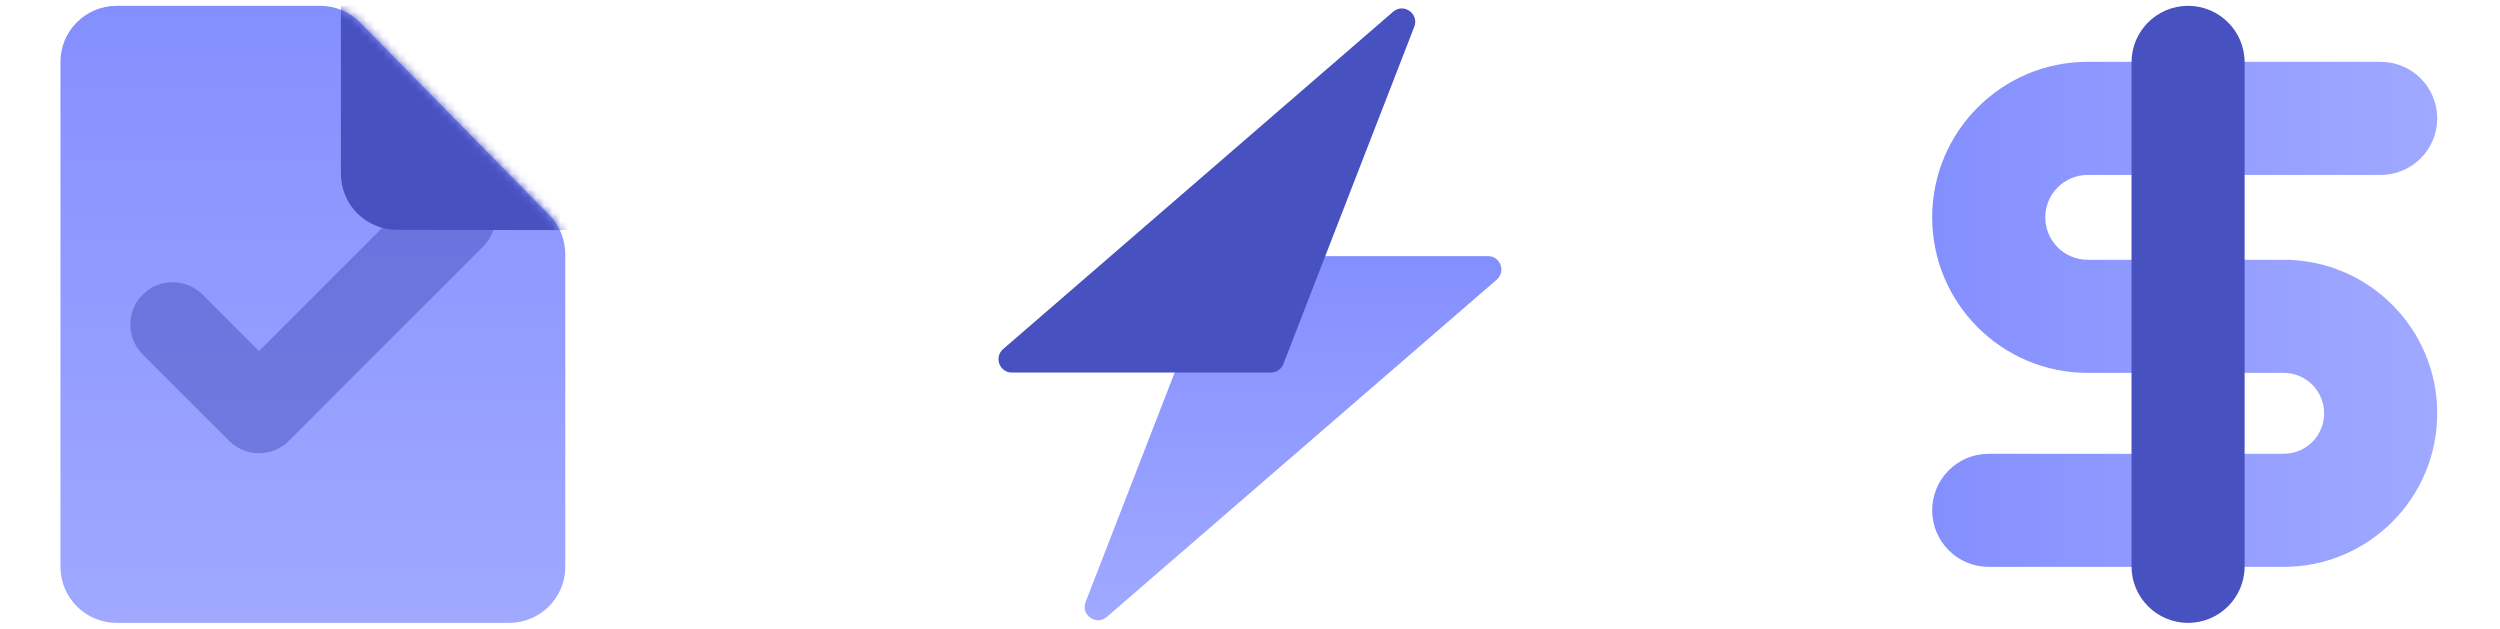
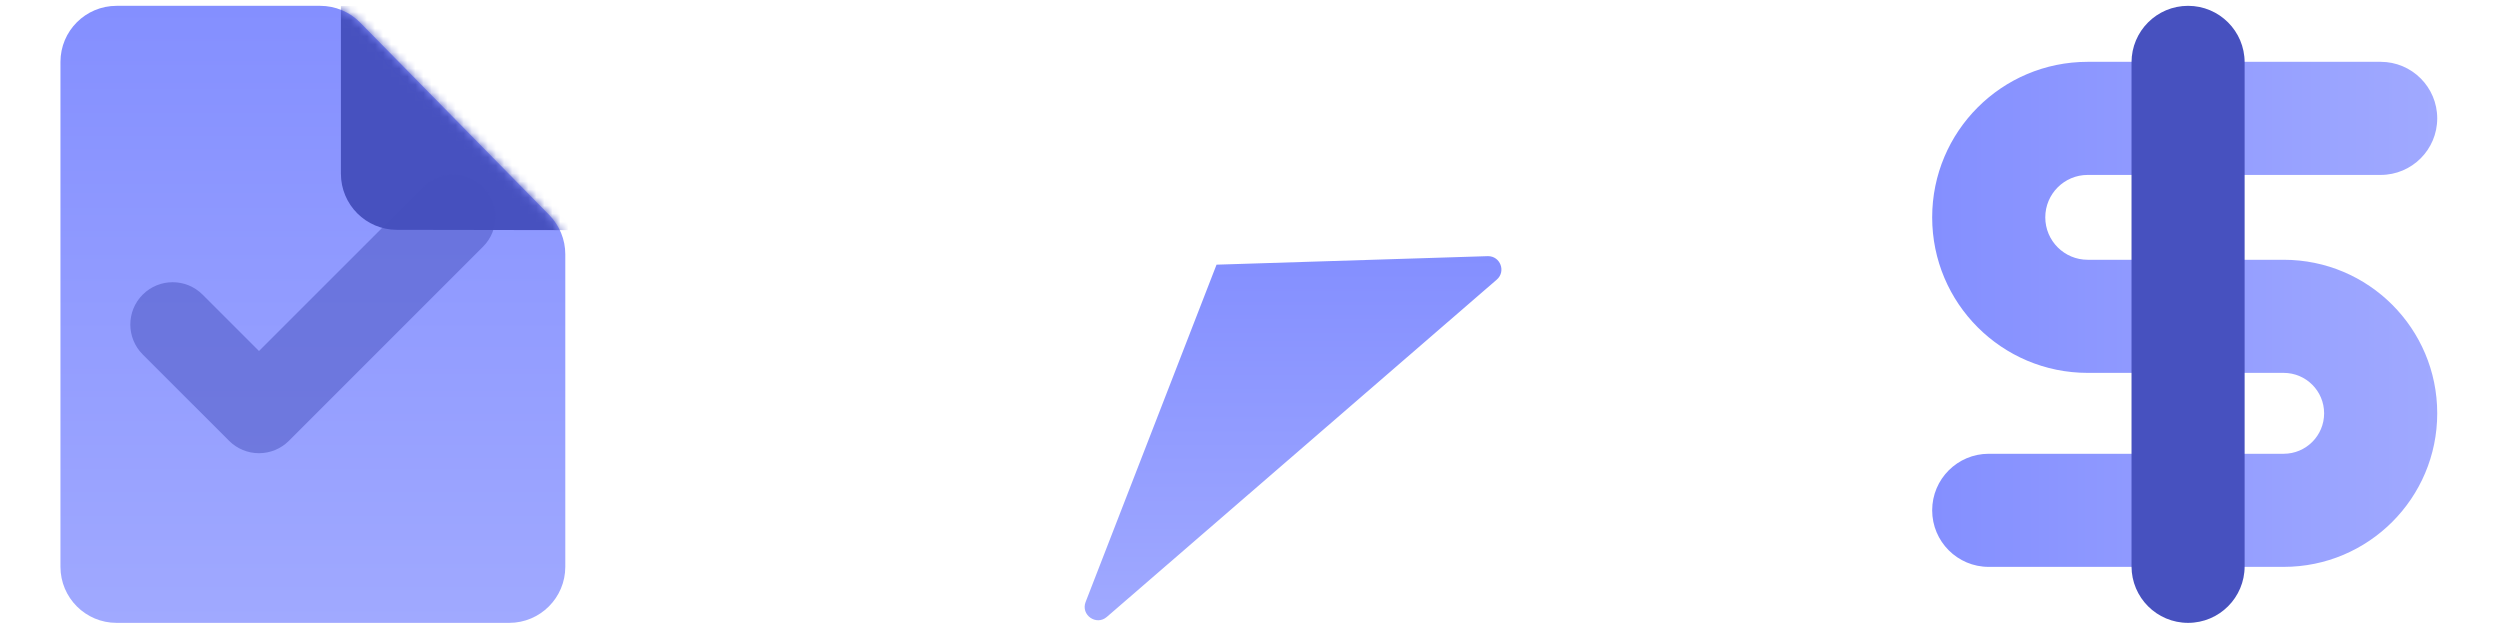
<svg xmlns="http://www.w3.org/2000/svg" width="310" height="78" viewBox="0 0 310 78" fill="none">
  <g clip-path="url(#clip0_3499_61421)">
    <path fill-rule="evenodd" clip-rule="evenodd" d="M253.615 26.952C253.615 24.046 255.97 21.691 258.875 21.691L295.204 21.691C299.077 21.691 302.216 18.551 302.216 14.678C302.216 10.806 299.077 7.666 295.204 7.666L258.875 7.666C248.224 7.666 239.59 16.3 239.59 26.952C239.59 37.603 248.224 46.237 258.875 46.237L283.176 46.237C285.946 46.237 288.191 48.483 288.191 51.252C288.191 54.022 285.946 56.268 283.176 56.268L246.602 56.268C242.729 56.268 239.59 59.407 239.59 63.28C239.59 67.153 242.729 70.293 246.602 70.293L283.176 70.293C293.692 70.293 302.216 61.768 302.216 51.252C302.216 40.737 293.692 32.212 283.176 32.212L258.875 32.212C255.97 32.212 253.615 29.857 253.615 26.952Z" fill="url(#paint0_linear_3499_61421)" />
    <path fill-rule="evenodd" clip-rule="evenodd" d="M271.321 0.723C275.194 0.723 278.334 3.862 278.334 7.735L278.334 70.223C278.334 74.096 275.194 77.235 271.321 77.235C267.448 77.235 264.309 74.096 264.309 70.223L264.309 7.735C264.309 3.862 267.448 0.723 271.321 0.723Z" fill="#4751BF" />
  </g>
  <g clip-path="url(#clip1_3499_61421)">
-     <path d="M134.617 74.645L150.851 32.819C151.098 32.182 151.712 31.762 152.396 31.762L184.516 31.762C186.05 31.762 186.761 33.668 185.6 34.672L137.246 76.498C135.939 77.628 133.991 76.255 134.617 74.645Z" fill="url(#paint1_linear_3499_61421)" />
-     <path d="M175.372 3.312L159.138 45.138C158.89 45.775 158.276 46.195 157.593 46.195L125.473 46.195C123.938 46.195 123.228 44.289 124.389 43.285L172.743 1.459C174.049 0.329 175.997 1.702 175.372 3.312Z" fill="#4751BF" />
+     <path d="M134.617 74.645L150.851 32.819L184.516 31.762C186.05 31.762 186.761 33.668 185.6 34.672L137.246 76.498C135.939 77.628 133.991 76.255 134.617 74.645Z" fill="url(#paint1_linear_3499_61421)" />
  </g>
  <g clip-path="url(#clip2_3499_61421)">
    <path d="M7.496 7.678C7.496 3.837 10.61 0.723 14.452 0.723H39.705C41.571 0.723 43.359 1.472 44.667 2.803L68.103 26.655C69.381 27.956 70.097 29.706 70.097 31.53V70.28C70.097 74.121 66.983 77.235 63.142 77.235H14.452C10.61 77.235 7.496 74.121 7.496 70.28V7.678Z" fill="url(#paint2_linear_3499_61421)" />
    <mask id="mask0_3499_61421" style="mask-type:alpha" maskUnits="userSpaceOnUse" x="7" y="0" width="64" height="78">
      <path d="M7.496 7.678C7.496 3.837 10.61 0.723 14.452 0.723H39.705C41.571 0.723 43.359 1.472 44.667 2.803L68.103 26.655C69.381 27.956 70.097 29.706 70.097 31.53V70.28C70.097 74.121 66.983 77.235 63.142 77.235H14.452C10.61 77.235 7.496 74.121 7.496 70.28V7.678Z" fill="url(#paint3_linear_3499_61421)" />
    </mask>
    <g mask="url(#mask0_3499_61421)">
      <path d="M49.218 28.5L77.052 28.546L42.273 -3.312V21.544C42.273 25.381 45.381 28.494 49.218 28.5Z" fill="#4751BF" />
    </g>
    <path opacity="0.5" fill-rule="evenodd" clip-rule="evenodd" d="M59.898 23.165C61.948 25.215 61.948 28.538 59.898 30.587L35.826 54.659C34.842 55.644 33.507 56.197 32.115 56.197C30.723 56.197 29.388 55.644 28.404 54.659L17.697 43.953C15.648 41.903 15.648 38.58 17.697 36.531C19.747 34.481 23.07 34.481 25.119 36.531L32.115 43.526L52.476 23.165C54.525 21.116 57.848 21.116 59.898 23.165Z" fill="#4751BF" />
  </g>
  <defs>
    <linearGradient id="paint0_linear_3499_61421" x1="239.59" y1="38.979" x2="302.216" y2="38.979" gradientUnits="userSpaceOnUse">
      <stop stop-color="#848FFF" />
      <stop offset="1" stop-color="#A0A9FF" />
    </linearGradient>
    <linearGradient id="paint1_linear_3499_61421" x1="160.336" y1="31.762" x2="160.336" y2="76.912" gradientUnits="userSpaceOnUse">
      <stop stop-color="#848FFF" />
      <stop offset="1" stop-color="#A0A9FF" />
    </linearGradient>
    <linearGradient id="paint2_linear_3499_61421" x1="38.797" y1="0.723" x2="38.797" y2="77.235" gradientUnits="userSpaceOnUse">
      <stop stop-color="#848FFF" />
      <stop offset="1" stop-color="#A0A9FF" />
    </linearGradient>
    <linearGradient id="paint3_linear_3499_61421" x1="38.797" y1="0.723" x2="38.797" y2="77.235" gradientUnits="userSpaceOnUse">
      <stop stop-color="#D6FFFA" />
      <stop offset="1" stop-color="#C3F0EB" />
    </linearGradient>
    <clipPath id="clip0_3499_61421">
      <rect width="76.513" height="76.513" fill="white" transform="translate(232.789 0.723)" />
    </clipPath>
    <clipPath id="clip1_3499_61421">
      <rect width="75.867" height="75.867" fill="white" transform="translate(117.062 1.045)" />
    </clipPath>
    <clipPath id="clip2_3499_61421">
      <rect width="76.513" height="76.513" fill="white" transform="translate(0.695 0.723)" />
    </clipPath>
  </defs>
</svg>